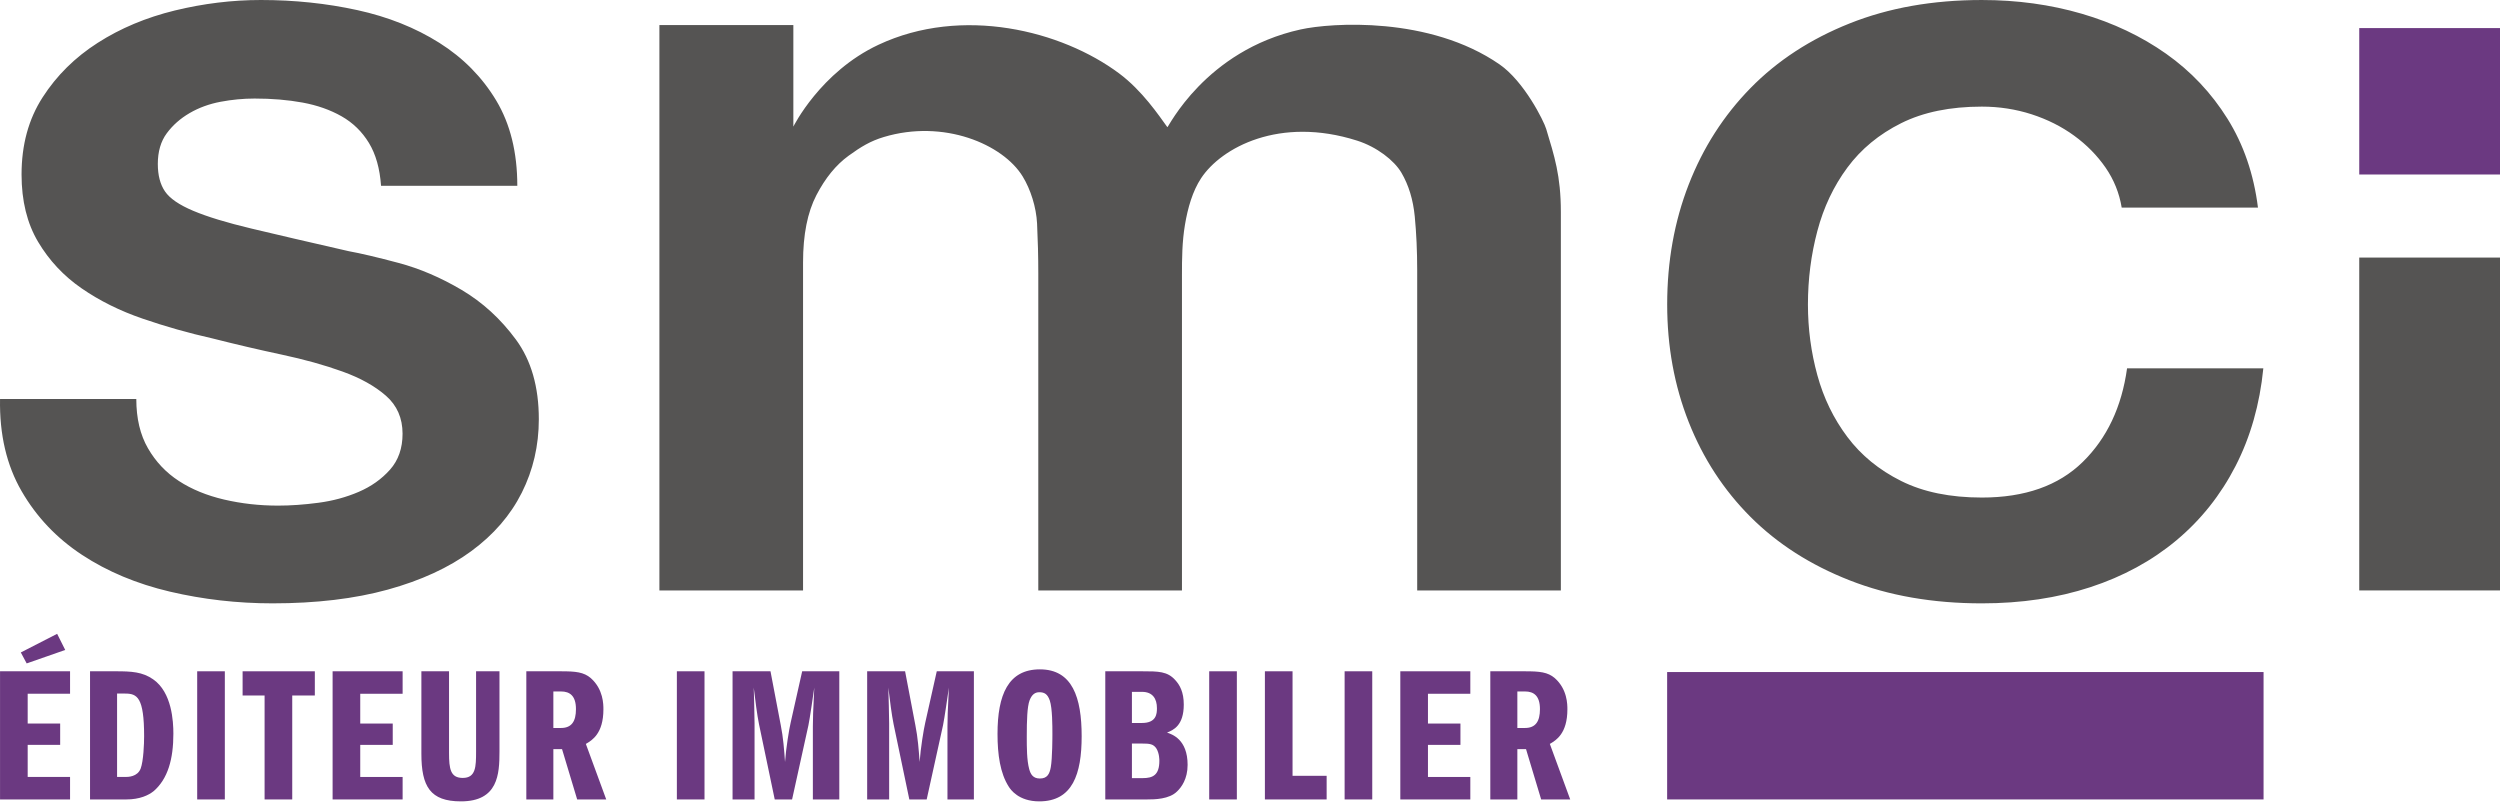
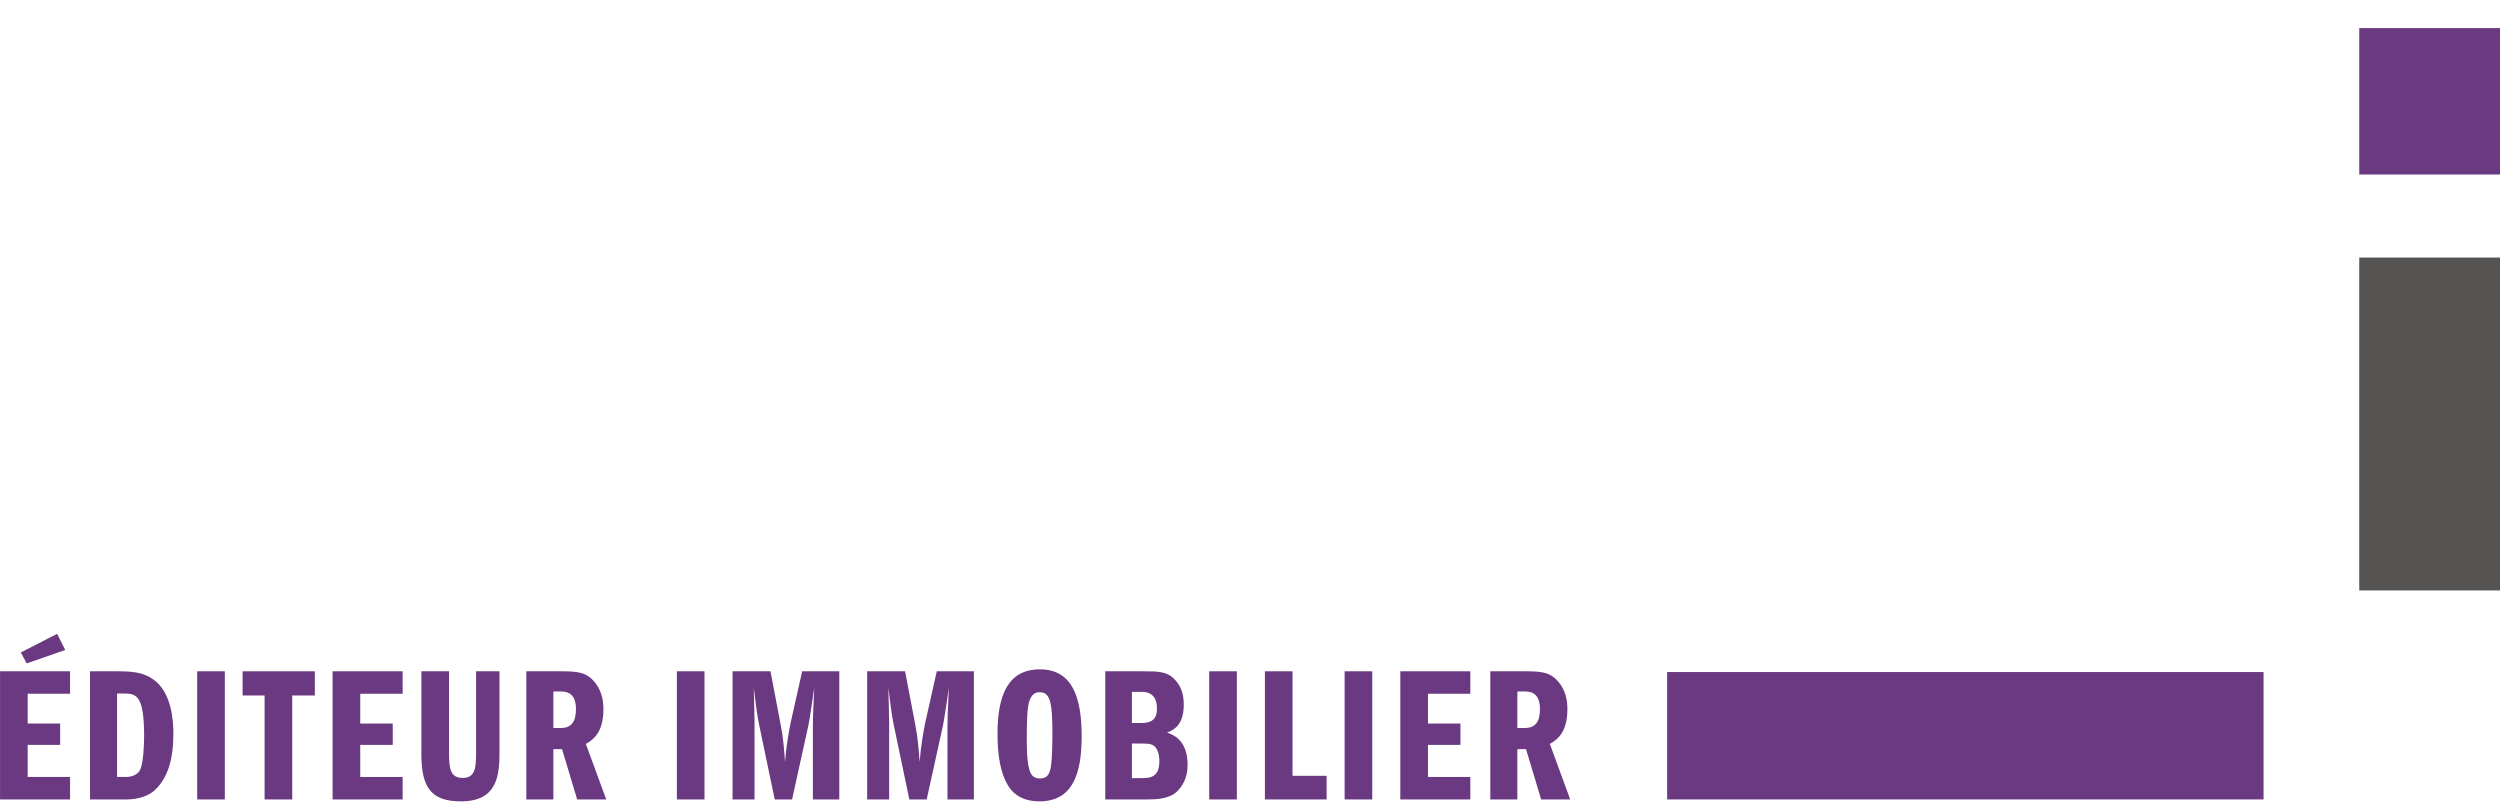
<svg xmlns="http://www.w3.org/2000/svg" width="300" height="97" viewBox="0 0 300 97">
  <g fill="none" fill-rule="evenodd">
    <path fill="#6B3981" d="M3.201 79.609 2.498 78.295 6.857 76.058 7.826 77.995 3.201 79.609ZM3.322 86.826 7.22 86.826 7.22 89.386 3.322 89.386 3.322 93.236 8.407 93.236 8.407 95.934.004 95.934.004 80.555 8.407 80.555 8.407 83.252 3.322 83.252 3.322 86.826ZM14.049 93.236 15.018 93.236C15.356 93.236 16.494 93.236 16.882 92.222 17.221 91.299 17.294 89.224 17.294 88.348 17.294 83.69 16.47 83.228 15.018 83.228L14.049 83.228 14.049 93.236ZM10.804 80.554 13.904 80.554C15.768 80.554 17.1 80.623 18.383 81.522 20.635 83.091 20.805 86.572 20.805 88.047 20.805 91.068 20.151 93.466 18.432 94.942 17.827 95.426 16.785 95.934 15.139 95.934L10.804 95.934 10.804 80.554Z" />
    <polygon fill="#6B3981" points="23.663 95.934 26.98 95.934 26.98 80.554 23.663 80.554" />
    <polygon fill="#6B3981" points="35.068 95.934 31.751 95.934 31.751 83.459 29.112 83.459 29.112 80.555 37.78 80.555 37.78 83.459 35.068 83.459" />
    <polygon fill="#6B3981" points="43.229 86.826 47.128 86.826 47.128 89.386 43.229 89.386 43.229 93.236 48.314 93.236 48.314 95.934 39.912 95.934 39.912 80.554 48.314 80.554 48.314 83.252 43.229 83.252" />
-     <path fill="#6B3981" d="M53.884 80.554 53.884 90.354C53.884 92.268 54.053 93.351 55.531 93.351 57.104 93.351 57.129 91.991 57.129 90.193L57.129 80.554 59.937 80.554 59.937 90.193C59.937 92.914 59.767 96.164 55.312 96.164 51.632 96.164 50.566 94.389 50.566 90.446L50.566 80.554 53.884 80.554ZM66.403 87.357 67.323 87.357C68.607 87.357 69.115 86.549 69.115 85.096 69.115 83.505 68.389 82.975 67.323 82.975L66.403 82.975 66.403 87.357ZM63.159 80.555 67.323 80.555C69.067 80.555 70.06 80.646 70.907 81.384 72.409 82.722 72.409 84.543 72.409 85.12 72.409 88.025 71.053 88.833 70.302 89.27L72.748 95.934 69.261 95.934 67.444 89.893 66.403 89.893 66.403 95.934 63.159 95.934 63.159 80.555Z" />
+     <path fill="#6B3981" d="M53.884 80.554 53.884 90.354C53.884 92.268 54.053 93.351 55.531 93.351 57.104 93.351 57.129 91.991 57.129 90.193L57.129 80.554 59.937 80.554 59.937 90.193C59.937 92.914 59.767 96.164 55.312 96.164 51.632 96.164 50.566 94.389 50.566 90.446L50.566 80.554 53.884 80.554ZM66.403 87.357 67.323 87.357C68.607 87.357 69.115 86.549 69.115 85.096 69.115 83.505 68.389 82.975 67.323 82.975L66.403 82.975 66.403 87.357ZM63.159 80.555 67.323 80.555C69.067 80.555 70.06 80.646 70.907 81.384 72.409 82.722 72.409 84.543 72.409 85.12 72.409 88.025 71.053 88.833 70.302 89.27L72.748 95.934 69.261 95.934 67.444 89.893 66.403 89.893 66.403 95.934 63.159 95.934 63.159 80.555" />
    <polygon fill="#6B3981" points="81.224 95.934 84.541 95.934 84.541 80.554 81.224 80.554" />
    <path fill="#6B3981" d="M87.907 80.554 92.459 80.554 93.694 87.033C93.985 88.463 94.106 90.054 94.203 91.437 94.324 89.754 94.687 87.541 94.88 86.711L96.261 80.554 100.716 80.554 100.716 95.934 97.544 95.934 97.544 87.172C97.544 86.18 97.568 85.535 97.713 82.514 97.568 83.506 97.181 86.227 97.011 87.033L95.05 95.934 92.968 95.934 91.079 86.895C90.861 85.834 90.619 83.967 90.45 82.514 90.474 83.713 90.546 85.604 90.546 86.803L90.546 95.934 87.907 95.934 87.907 80.554ZM104.059 80.554 108.611 80.554 109.846 87.033C110.136 88.463 110.258 90.054 110.355 91.437 110.475 89.754 110.839 87.541 111.032 86.711L112.412 80.554 116.867 80.554 116.867 95.934 113.696 95.934 113.696 87.172C113.696 86.18 113.72 85.535 113.865 82.514 113.72 83.506 113.333 86.227 113.163 87.033L111.202 95.934 109.12 95.934 107.231 86.895C107.013 85.834 106.771 83.967 106.601 82.514 106.625 83.713 106.698 85.604 106.698 86.803L106.698 95.934 104.059 95.934 104.059 80.554ZM123.552 84.036C123.262 84.797 123.213 86.457 123.213 88.395 123.213 89.708 123.213 91.207 123.504 92.291 123.673 92.914 123.964 93.421 124.787 93.421 125.683 93.421 125.949 92.867 126.095 92.06 126.288 90.999 126.288 88.302 126.288 88.094 126.288 87.149 126.288 84.981 125.974 84.059 125.707 83.298 125.344 83.067 124.714 83.067 124.206 83.067 123.819 83.344 123.552 84.036M129.799 88.348C129.799 92.89 128.71 96.164 124.714 96.164 122.196 96.164 121.252 94.712 121.058 94.412 120.017 92.799 119.702 90.538 119.702 88.071 119.702 83.367 120.986 80.323 124.787 80.323 128.686 80.323 129.799 83.69 129.799 88.348M135.83 93.374 137.137 93.374C138.348 93.374 139.123 93.005 139.123 91.299 139.123 91.161 139.123 90.423 138.784 89.847 138.421 89.27 137.961 89.225 137.016 89.225L135.83 89.225 135.83 93.374ZM135.83 86.757 137.04 86.757C138.784 86.757 138.832 85.627 138.832 84.982 138.832 83.851 138.324 83.022 137.04 83.022L135.83 83.022 135.83 86.757ZM132.634 80.554 137.04 80.554C139.002 80.554 140.092 80.554 141.036 81.615 141.568 82.191 142.053 83.044 142.053 84.543 142.053 87.079 140.794 87.61 140.043 87.91 140.648 88.117 142.513 88.716 142.513 91.783 142.513 93.49 141.762 94.481 141.254 94.966 140.309 95.911 138.566 95.934 137.622 95.934L132.634 95.934 132.634 80.554Z" />
    <polygon fill="#6B3981" points="145.105 95.934 148.422 95.934 148.422 80.554 145.105 80.554" />
    <polygon fill="#6B3981" points="151.788 80.554 155.105 80.554 155.105 93.097 159.197 93.097 159.197 95.934 151.788 95.934" />
    <polygon fill="#6B3981" points="161.354 95.934 164.67 95.934 164.67 80.554 161.354 80.554" />
    <polygon fill="#6B3981" points="171.355 86.826 175.253 86.826 175.253 89.386 171.355 89.386 171.355 93.236 176.439 93.236 176.439 95.934 168.038 95.934 168.038 80.554 176.439 80.554 176.439 83.252 171.355 83.252" />
    <path fill="#6B3981" d="M182.082,87.357 L183.002,87.357 C184.286,87.357 184.794,86.549 184.794,85.096 C184.794,83.505 184.067,82.975 183.002,82.975 L182.082,82.975 L182.082,87.357 Z M178.837,80.555 L183.002,80.555 C184.746,80.555 185.738,80.646 186.586,81.384 C188.087,82.722 188.087,84.543 188.087,85.12 C188.087,88.025 186.731,88.833 185.981,89.27 L188.426,95.934 L184.939,95.934 L183.123,89.893 L182.082,89.893 L182.082,95.934 L178.837,95.934 L178.837,80.555 Z" />
    <polygon fill="#6B3981" points="200.057 95.933 271.627 95.933 271.627 80.645 200.057 80.645" />
-     <path fill="#555453" d="M17.755 53.793C18.687 55.408 19.923 56.717 21.466 57.718 23.007 58.721 24.818 59.463 26.898 59.948 28.977 60.433 31.128 60.674 33.352 60.674 34.861 60.674 36.474 60.563 38.195 60.334 39.916 60.11 41.53 59.673 43.036 59.028 44.542 58.382 45.795 57.492 46.801 56.361 47.804 55.232 48.307 53.793 48.307 52.049 48.307 50.174 47.643 48.656 46.317 47.493 44.989 46.33 43.251 45.361 41.1 44.586 38.948 43.809 36.509 43.13 33.782 42.549 31.057 41.967 28.297 41.322 25.5 40.612 22.63 39.967 19.834 39.174 17.109 38.235 14.384 37.301 11.945 36.088 9.794 34.602 7.642 33.117 5.902 31.257 4.576 29.029 3.249 26.8 2.586 24.103 2.586 20.936 2.586 17.382 3.427 14.294 5.114 11.68 6.799 9.061 9.004 6.88 11.731 5.138 14.455 3.393 17.54 2.099 20.981 1.258 24.424.422 27.866 0 31.308 0 35.326 0 39.18.405 42.875 1.212 46.567 2.021 49.848 3.329 52.717 5.138 55.584 6.946 57.862 9.256 59.549 12.066 61.233 14.877 62.077 18.287 62.077 22.293L45.725 22.293C45.58 20.225 45.096 18.511 44.274 17.156 43.447 15.798 42.353 14.731 40.992 13.957 39.629 13.182 38.069 12.634 36.313 12.309 34.554 11.986 32.634 11.825 30.556 11.825 29.192 11.825 27.83 11.955 26.468 12.213 25.104 12.471 23.867 12.923 22.757 13.569 21.644 14.216 20.73 15.023 20.013 15.993 19.295 16.961 18.938 18.192 18.938 19.676 18.938 21.031 19.224 22.131 19.799 22.971 20.371 23.812 21.5 24.588 23.187 25.298 24.872 26.01 27.202 26.719 30.179 27.429 33.154 28.142 37.047 29.045 41.853 30.143 43.286 30.402 45.277 30.871 47.823 31.55 50.367 32.226 52.895 33.31 55.406 34.794 57.916 36.283 60.087 38.27 61.916 40.756 63.745 43.244 64.659 46.426 64.659 50.304 64.659 53.47 63.976 56.408 62.615 59.124 61.252 61.838 59.227 64.18 56.536 66.15 53.847 68.123 50.512 69.657 46.532 70.755 42.552 71.851 37.943 72.402 32.707 72.402 28.475 72.402 24.37 71.932 20.39 70.997 16.41 70.06 12.895 68.59 9.848 66.587 6.799 64.583 4.378 62.033 2.586 58.929.792 55.827-.069 52.145.004 47.88L16.356 47.88C16.356 50.207 16.822 52.178 17.755 53.793M95.202 3.011 95.202 15.195C95.202 15.195 98.434 8.646 105.421 5.371 115.453.667 127.398 3.663 134.3 8.813 137.069 10.878 139.046 13.828 140.083 15.26 140.167 15.376 144.601 6.065 156.07 3.535 159.739 2.724 171.56 1.921 179.95 7.73 182.905 9.777 185.259 14.523 185.544 15.475 186.522 18.722 187.303 21.075 187.303 25.448L187.303 70.852 170.063 70.852 170.063 32.404C170.063 30.132 169.965 27.987 169.771 25.973 169.576 23.963 169.043 22.215 168.17 20.726 167.296 19.24 165.213 17.626 162.846 16.874 153.559 13.918 146.564 17.702 144.129 21.391 143.121 22.92 142.533 24.931 142.193 26.985 141.853 29.043 141.835 30.961 141.835 33.059L141.835 70.852 124.595 70.852 124.595 32.796C124.595 30.786 124.544 28.795 124.449 26.827 124.351 24.858 123.671 22.726 122.723 21.177 120.356 17.304 113.247 14.274 106.049 16.444 104.469 16.919 103.333 17.599 101.828 18.691 100.322 19.786 99.037 21.36 97.97 23.415 96.899 25.473 96.366 28.162 96.366 31.486L96.366 70.852 79.128 70.852 79.128 3.011 95.202 3.011ZM252.666 20.11C251.661 18.658 250.408 17.382 248.901 16.283 247.396 15.186 245.69 14.329 243.792 13.714 241.891 13.102 239.901 12.794 237.822 12.794 234.019 12.794 230.791 13.458 228.139 14.782 225.485 16.108 223.334 17.882 221.685 20.11 220.034 22.341 218.834 24.877 218.082 27.721 217.328 30.565 216.952 33.503 216.952 36.54 216.952 39.447 217.328 42.276 218.082 45.022 218.834 47.769 220.034 50.24 221.685 52.435 223.334 54.633 225.485 56.395 228.139 57.718 230.791 59.043 234.019 59.706 237.822 59.706 242.985 59.706 247.019 58.284 249.924 55.44 252.828 52.597 254.603 48.85 255.248 44.198L271.6 44.198C271.17 48.527 270.058 52.435 268.266 55.924 266.473 59.413 264.106 62.386 261.166 64.843 258.225 67.298 254.78 69.172 250.838 70.463 246.892 71.756 242.555 72.403 237.822 72.403 231.939 72.403 226.649 71.482 221.954 69.639 217.255 67.797 213.295 65.262 210.067 62.033 206.839 58.802 204.365 55.003 202.644 50.644 200.923 46.28 200.062 41.581 200.062 36.54 200.062 31.371 200.923 26.575 202.644 22.147 204.365 17.722 206.839 13.859 210.067 10.564 213.295 7.269 217.255 4.685 221.954 2.812 226.649.936 231.939.001 237.822.001 242.052.001 246.051.55 249.816 1.649 253.581 2.748 256.951 4.348 259.929 6.446 262.904 8.546 265.361 11.146 267.297 14.247 269.234 17.35 270.453 20.903 270.955 24.909L254.603 24.909C254.315 23.164 253.67 21.566 252.666 20.11" />
    <polygon fill="#555453" points="283.11 70.852 300 70.852 300 30.908 283.11 30.908" />
    <polygon fill="#6B3981" points="283.11 20.94 300 20.94 300 3.37 283.11 3.37" />
  </g>
</svg>